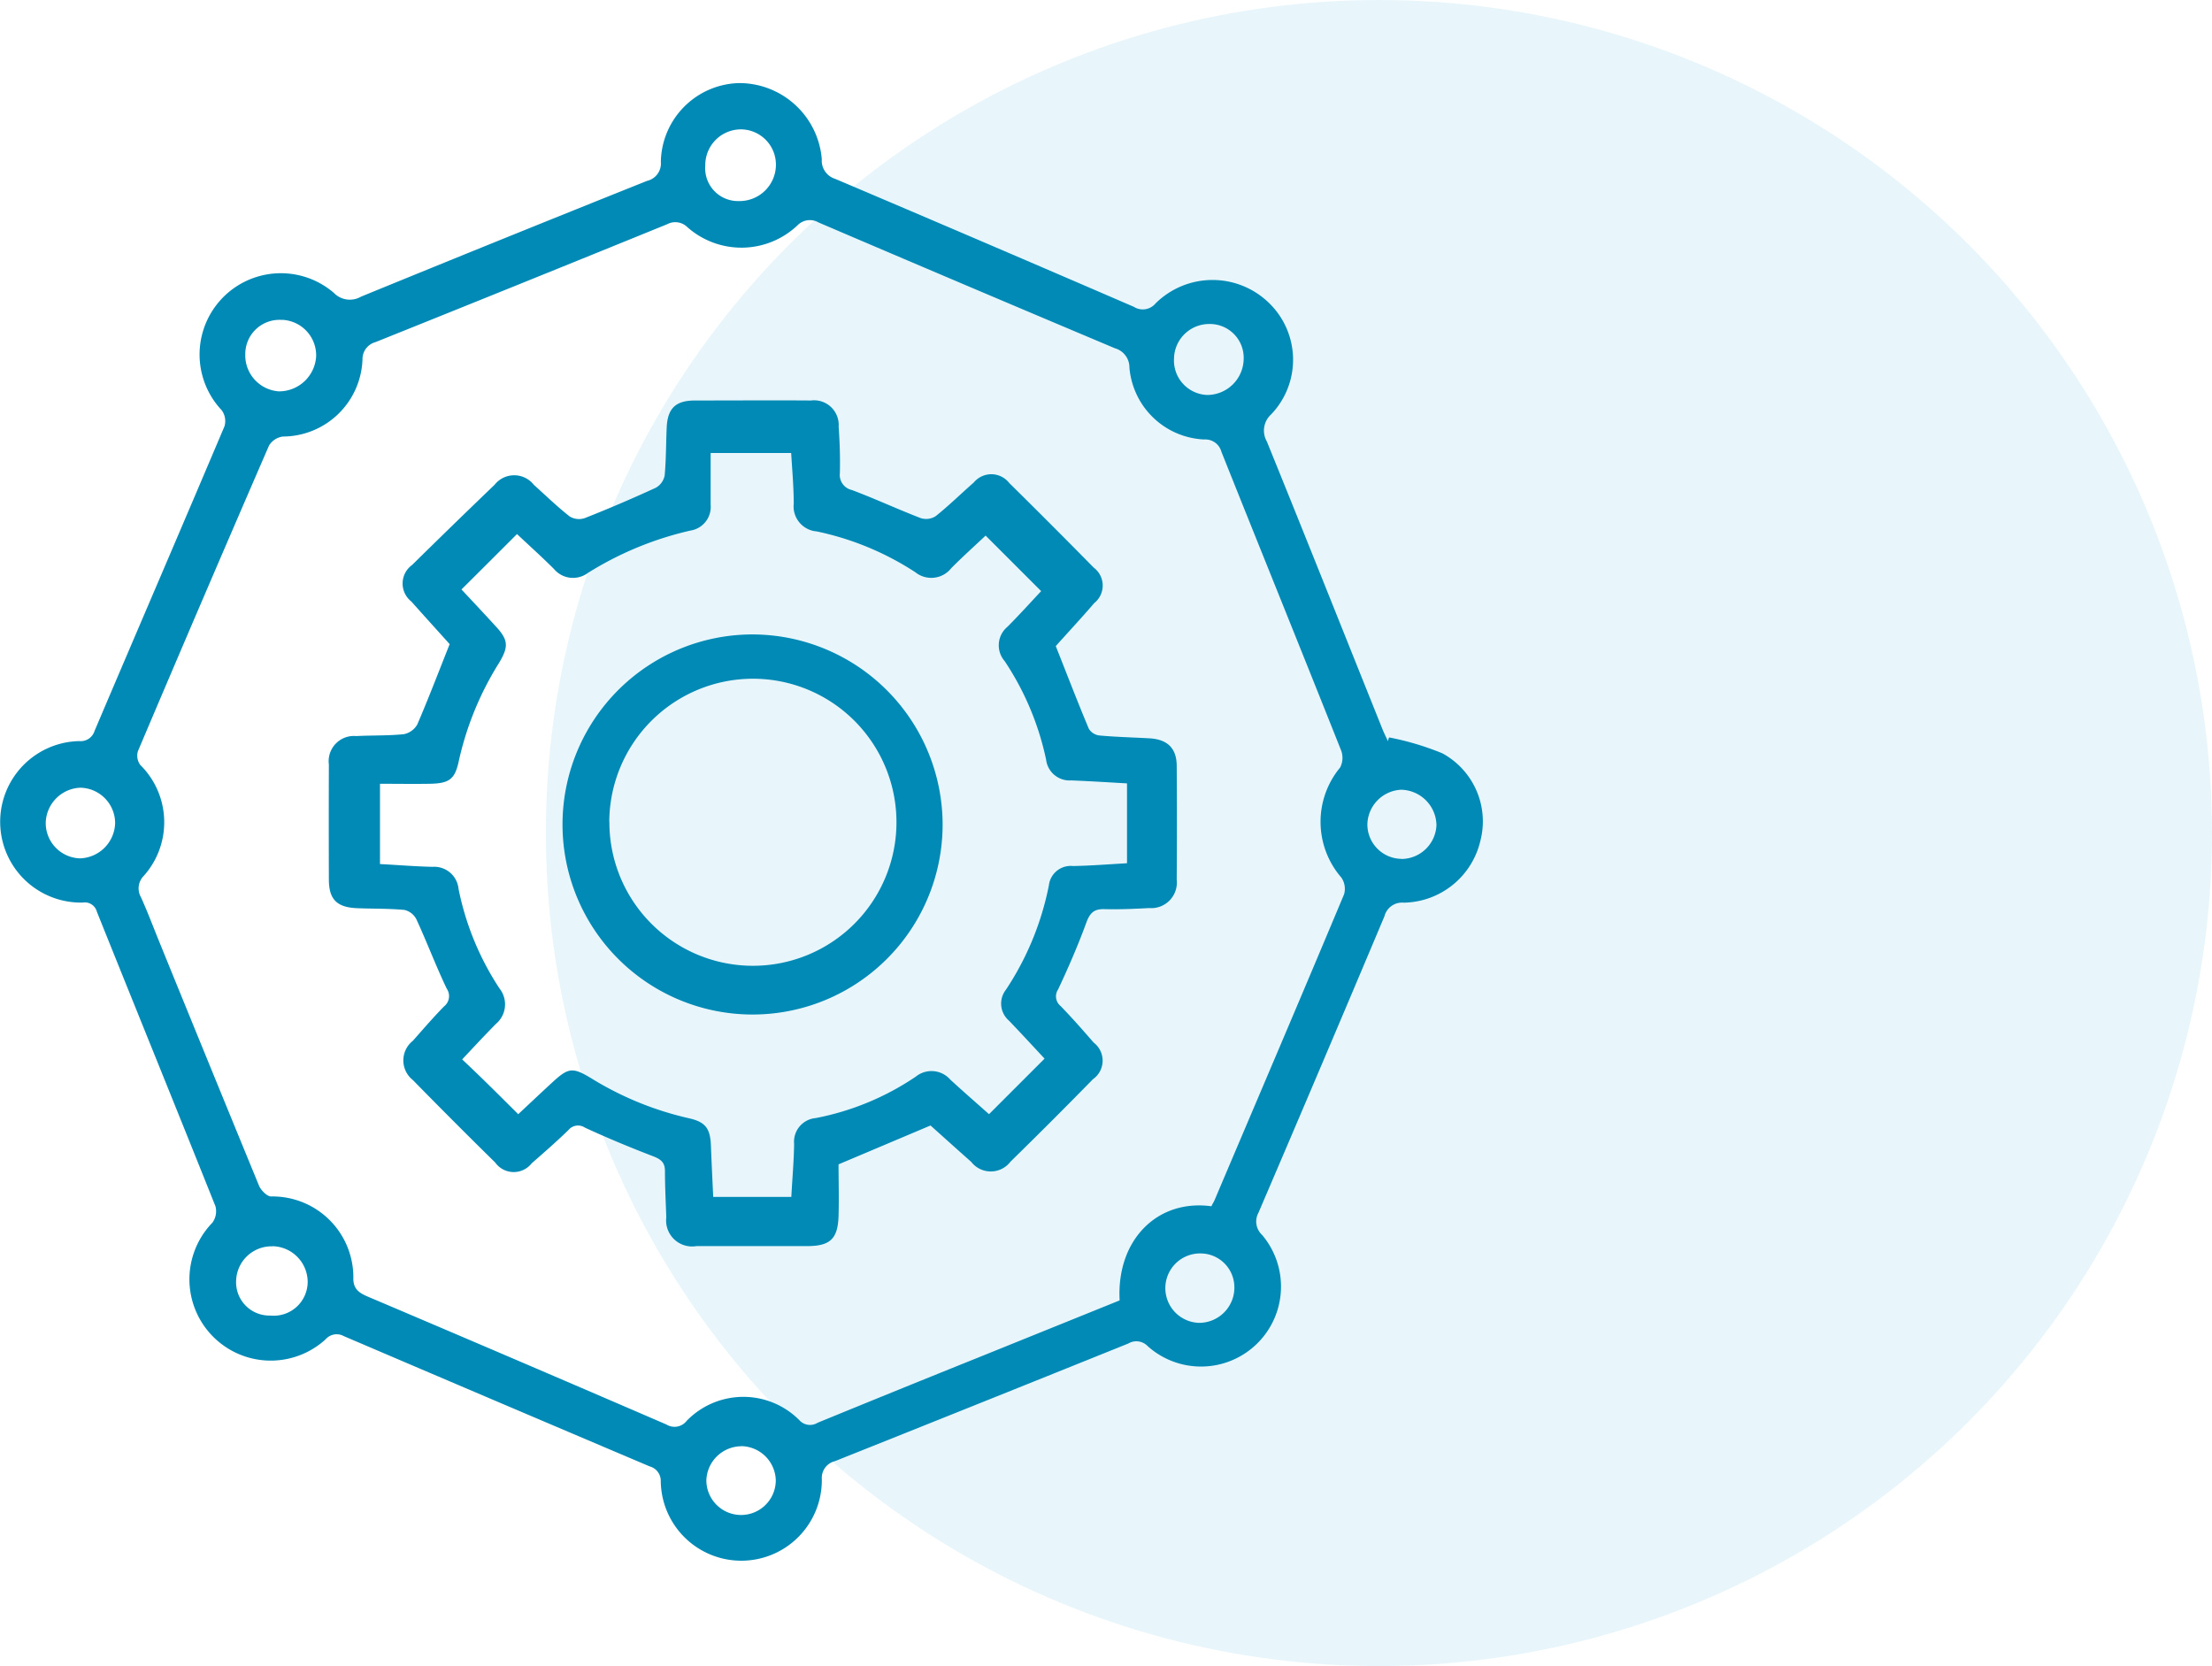
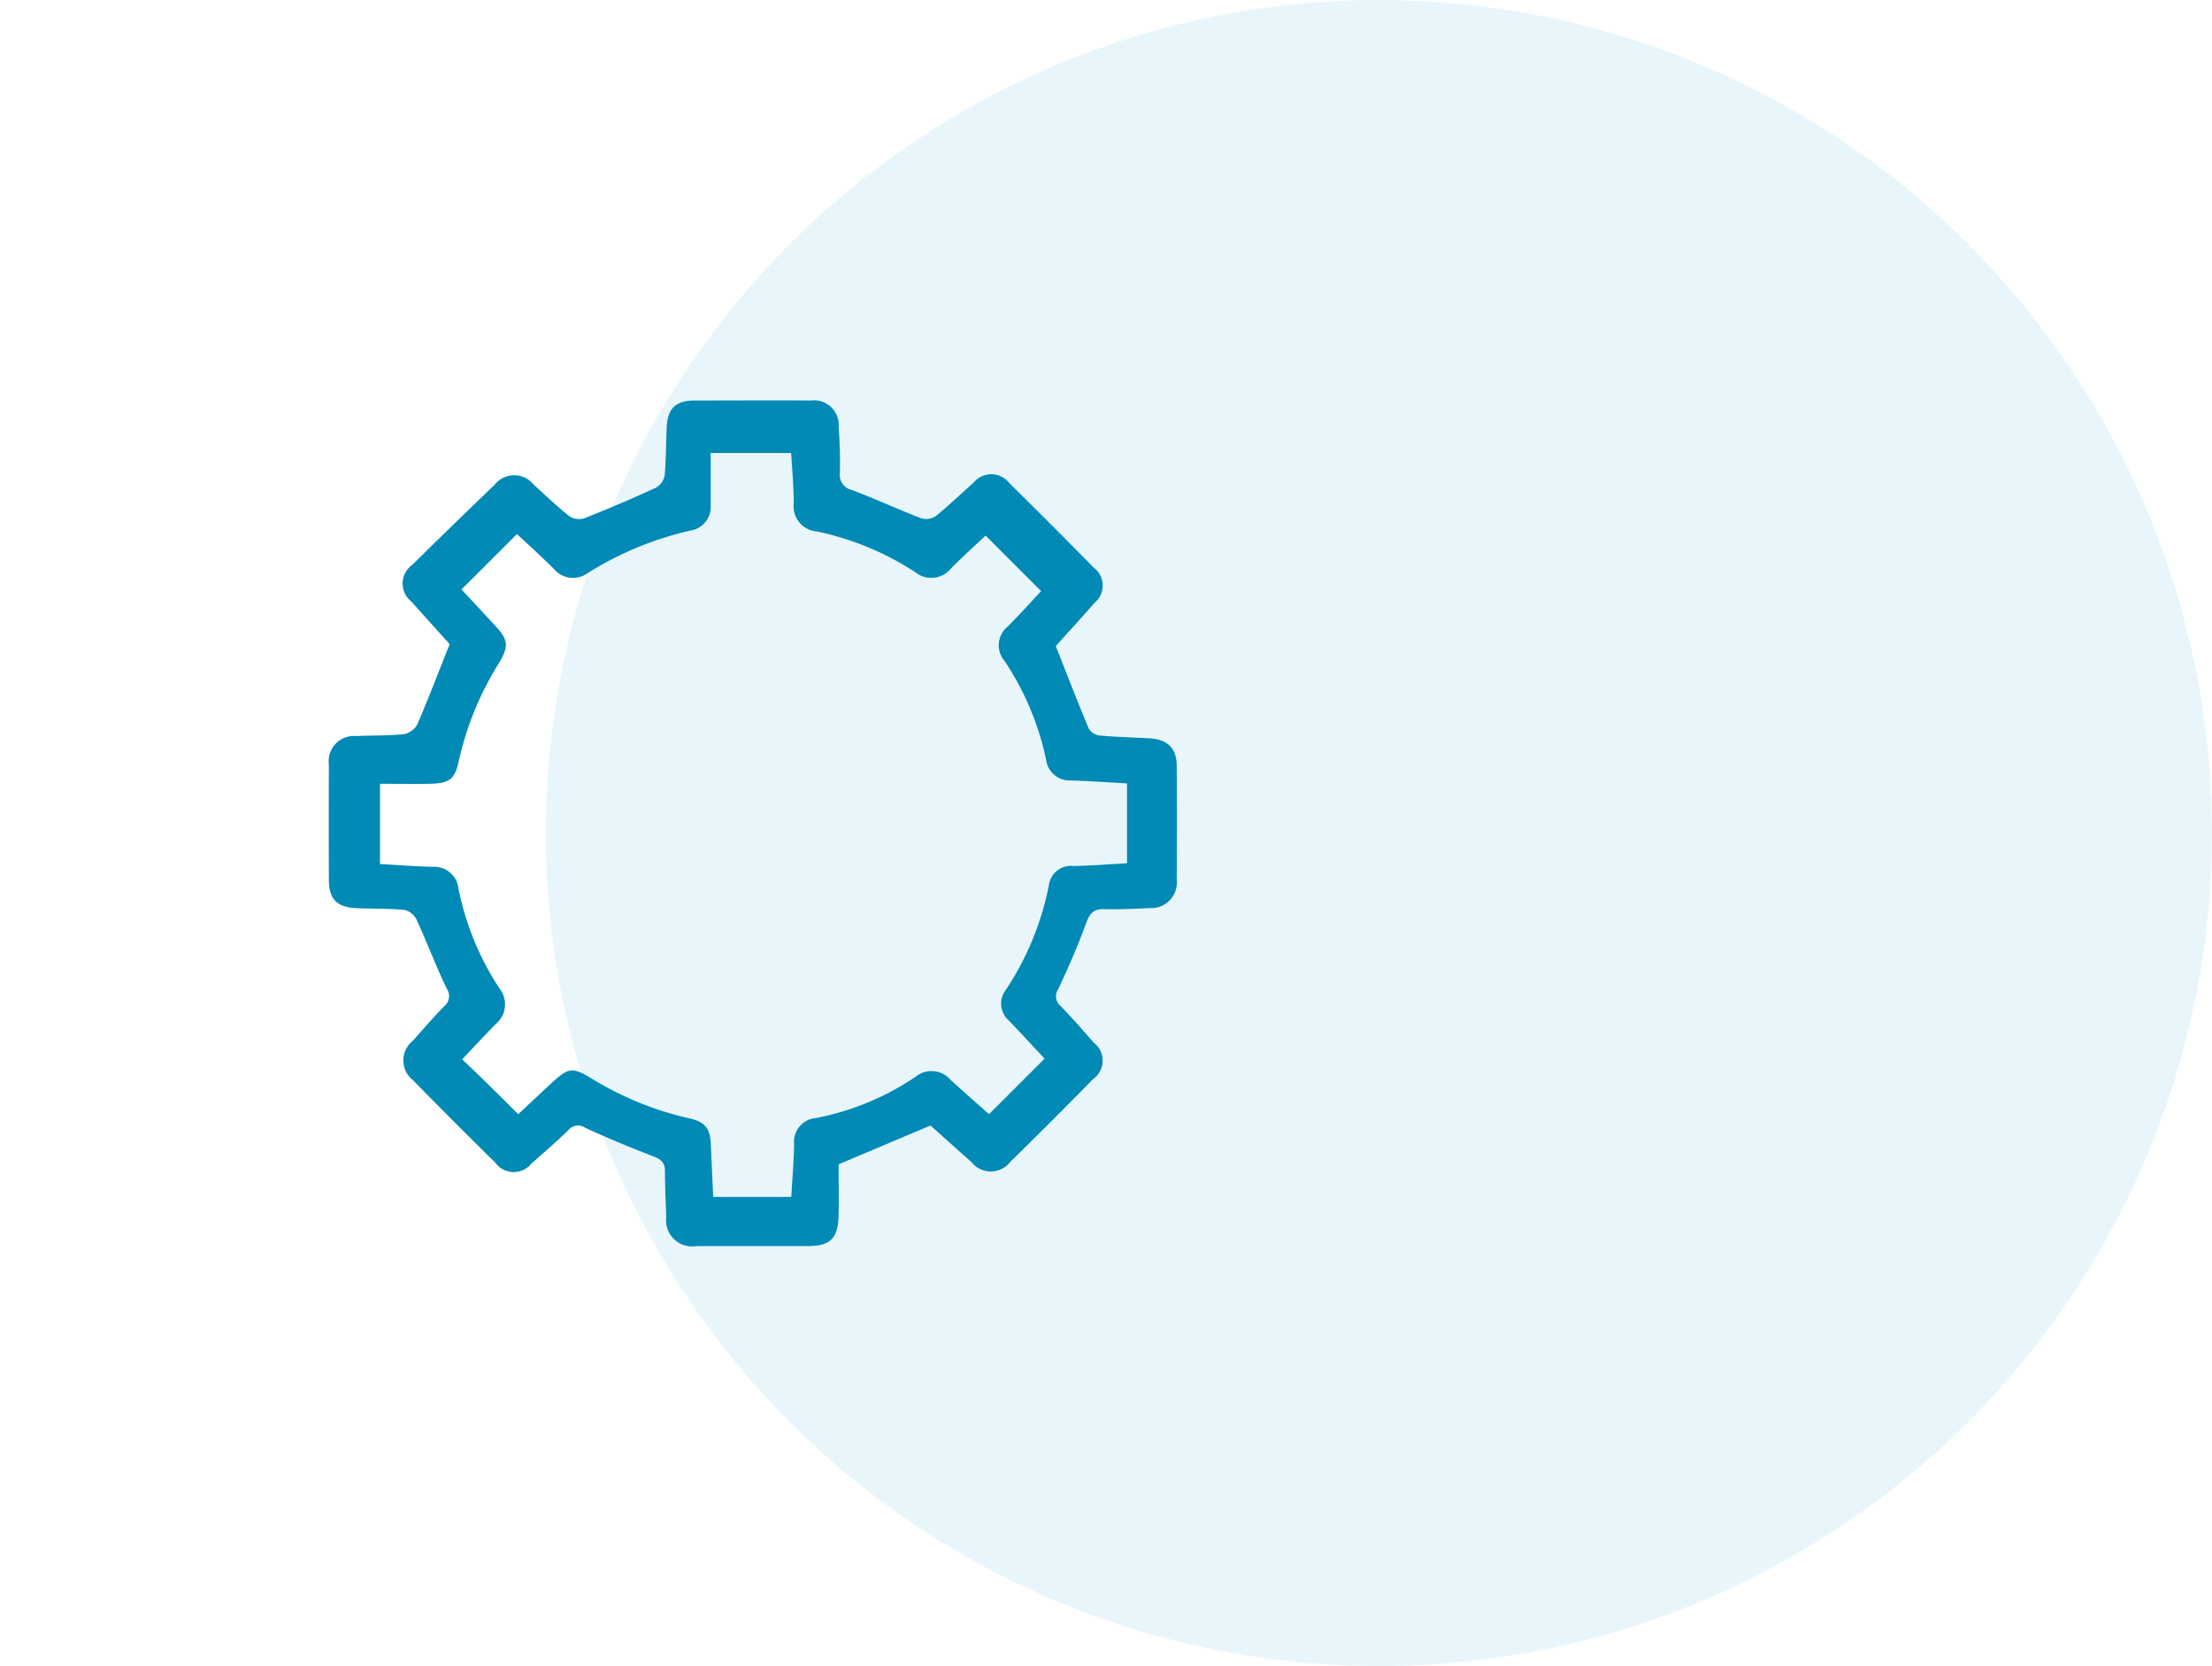
<svg xmlns="http://www.w3.org/2000/svg" width="79.657" height="60" viewBox="0 0 79.657 60">
  <g id="integration_new" transform="translate(-428.655 -1418.853)">
    <circle id="Ellipse_14" data-name="Ellipse 14" cx="30" cy="30" r="30" transform="translate(448.312 1418.853)" fill="#1aa6d2" opacity="0.1" />
    <g id="Group_5970" data-name="Group 5970" transform="translate(-128.513 1186.294)">
-       <path id="Path_14494" data-name="Path 14494" d="M607.193,259.116a10.039,10.039,0,0,1,1.913.571,2.789,2.789,0,0,1,1.37,3.162,2.883,2.883,0,0,1-2.76,2.218.653.653,0,0,0-.692.489q-2.251,5.346-4.537,10.677a.659.659,0,0,0,.131.8,2.88,2.88,0,0,1-4.116,4.009.564.564,0,0,0-.7-.1q-5.28,2.128-10.565,4.237a.622.622,0,0,0-.474.649,2.9,2.9,0,0,1-5.8.073.539.539,0,0,0-.4-.533q-5.513-2.339-11.016-4.692a.527.527,0,0,0-.654.116,2.928,2.928,0,0,1-4.077-4.2.7.7,0,0,0,.111-.591c-1.414-3.54-2.852-7.074-4.271-10.609a.449.449,0,0,0-.508-.329,2.908,2.908,0,1,1-.131-5.815.525.525,0,0,0,.557-.368c1.554-3.656,3.128-7.307,4.677-10.967a.658.658,0,0,0-.1-.581,2.927,2.927,0,0,1,4.038-4.227.8.8,0,0,0,.983.136q5.142-2.106,10.3-4.169a.643.643,0,0,0,.494-.688,2.89,2.89,0,0,1,2.808-2.833,2.984,2.984,0,0,1,2.988,2.741.686.686,0,0,0,.479.707q5.389,2.288,10.759,4.61a.6.6,0,0,0,.784-.126,2.914,2.914,0,0,1,4.077-.019,2.846,2.846,0,0,1,.082,4.019.786.786,0,0,0-.155.973c1.395,3.433,2.765,6.876,4.145,10.314.063.165.145.324.218.484A.406.406,0,0,1,607.193,259.116ZM600.792,276c.044-.092.082-.15.111-.213,1.559-3.675,3.128-7.345,4.668-11.025a.713.713,0,0,0-.1-.6,3.064,3.064,0,0,1-.044-3.961.759.759,0,0,0,.039-.61c-1.428-3.593-2.881-7.176-4.314-10.764a.6.6,0,0,0-.62-.441,2.828,2.828,0,0,1-2.692-2.591.715.715,0,0,0-.518-.692q-5.346-2.252-10.677-4.532a.619.619,0,0,0-.755.1,2.936,2.936,0,0,1-3.975.063.617.617,0,0,0-.721-.1q-5.244,2.135-10.507,4.247a.631.631,0,0,0-.465.615,2.879,2.879,0,0,1-2.866,2.784.69.69,0,0,0-.5.324q-2.382,5.491-4.721,11.006a.565.565,0,0,0,.082.494,2.9,2.9,0,0,1,.126,4,.641.641,0,0,0-.1.765c.228.5.426,1.027.634,1.54q1.8,4.423,3.617,8.846c.068.169.3.4.441.392a2.912,2.912,0,0,1,2.958,2.91c-.015.407.184.552.508.692q5.389,2.288,10.764,4.61a.554.554,0,0,0,.731-.131,2.842,2.842,0,0,1,4.058-.024.516.516,0,0,0,.659.092q2.905-1.191,5.82-2.363l5.055-2.043C597.368,277.235,598.826,275.734,600.792,276Zm-18.226-37.478a1.182,1.182,0,0,0,1.211,1.278,1.31,1.31,0,0,0,1.332-1.259,1.27,1.27,0,0,0-1.206-1.322A1.286,1.286,0,0,0,582.566,238.518Zm-15.238,5.559a1.231,1.231,0,0,0-1.327,1.24,1.3,1.3,0,0,0,1.206,1.332,1.339,1.339,0,0,0,1.346-1.264A1.282,1.282,0,0,0,567.328,244.077Zm-.344,33.362a1.277,1.277,0,0,0-1.312,1.22,1.2,1.2,0,0,0,1.23,1.273,1.223,1.223,0,0,0,1.346-1.22A1.292,1.292,0,0,0,566.984,277.439ZM601.954,245.5a1.218,1.218,0,0,0-1.23-1.273,1.267,1.267,0,0,0-1.278,1.244,1.242,1.242,0,0,0,1.2,1.312A1.317,1.317,0,0,0,601.954,245.5Zm-40.64,16.7a1.278,1.278,0,0,0-1.259-1.273,1.3,1.3,0,0,0-1.24,1.244,1.272,1.272,0,0,0,1.23,1.3A1.306,1.306,0,0,0,561.314,262.2Zm40.305,16.739a1.22,1.22,0,0,0-1.211-1.24,1.249,1.249,0,0,0-.048,2.5A1.272,1.272,0,0,0,601.62,278.935Zm6.024-15.446a1.271,1.271,0,0,0,1.254-1.22A1.3,1.3,0,0,0,607.624,261a1.277,1.277,0,0,0-1.215,1.259A1.241,1.241,0,0,0,607.643,263.489Zm-23.789,21.15a1.27,1.27,0,0,0-1.249,1.225,1.249,1.249,0,1,0,2.5,0A1.263,1.263,0,0,0,583.854,284.639Z" transform="translate(0 0)" fill="#008ab5" fill-rule="evenodd" />
      <path id="Path_14495" data-name="Path 14495" d="M585.954,267.923c-.445-.494-.915-1.012-1.38-1.535a.824.824,0,0,1,.029-1.317q1.475-1.453,2.968-2.886a.9.9,0,0,1,1.414,0c.426.383.838.784,1.288,1.138a.643.643,0,0,0,.542.063c.862-.339,1.719-.707,2.561-1.094a.648.648,0,0,0,.32-.441c.053-.571.048-1.148.073-1.719.029-.692.315-.978,1-.983,1.4,0,2.8-.01,4.193,0a.888.888,0,0,1,1,.944c.039.552.058,1.109.044,1.666a.558.558,0,0,0,.436.615c.838.315,1.646.692,2.479,1.012a.637.637,0,0,0,.537-.073c.474-.378.91-.809,1.37-1.211a.819.819,0,0,1,1.278.019q1.532,1.511,3.041,3.046a.807.807,0,0,1,.019,1.278c-.465.542-.954,1.065-1.385,1.549.407,1.027.784,2.009,1.191,2.978a.521.521,0,0,0,.392.242c.586.053,1.182.068,1.772.1.663.034,1,.353,1,1,.01,1.361.01,2.726,0,4.087a.922.922,0,0,1-.988,1.027c-.537.029-1.075.053-1.612.039-.363-.01-.518.121-.649.47-.3.823-.649,1.627-1.022,2.421a.448.448,0,0,0,.092.6c.412.426.8.867,1.191,1.317a.816.816,0,0,1-.029,1.317q-1.467,1.5-2.968,2.968a.891.891,0,0,1-1.414.01c-.508-.45-1.012-.905-1.467-1.312l-3.312,1.4c0,.552.019,1.215,0,1.874-.029.818-.31,1.07-1.138,1.07-1.327,0-2.653,0-3.98,0a.936.936,0,0,1-1.085-1.036c-.019-.557-.048-1.109-.048-1.666,0-.305-.14-.421-.412-.528-.833-.32-1.661-.663-2.469-1.036a.448.448,0,0,0-.6.092c-.426.412-.867.8-1.317,1.191a.821.821,0,0,1-1.317-.029q-1.5-1.474-2.963-2.968a.9.9,0,0,1,0-1.414c.368-.416.731-.838,1.119-1.235a.473.473,0,0,0,.1-.644c-.392-.818-.712-1.675-1.094-2.5a.647.647,0,0,0-.431-.334c-.571-.053-1.148-.039-1.719-.063-.721-.034-1-.324-1-1.036q-.007-2.07,0-4.14a.908.908,0,0,1,.983-1.022c.571-.029,1.148-.01,1.719-.068a.723.723,0,0,0,.484-.353C585.189,269.884,585.552,268.935,585.954,267.923Zm2.469,16.928c-.029.01,0,.01,0,0,.407-.378.809-.76,1.22-1.138.586-.542.736-.562,1.409-.155a11.526,11.526,0,0,0,3.511,1.438c.61.136.78.368.8,1.017.024.605.053,1.206.082,1.816h2.813c.034-.659.092-1.283.1-1.908a.856.856,0,0,1,.78-.93,9.692,9.692,0,0,0,3.6-1.491.9.9,0,0,1,1.249.111c.475.436.959.857,1.39,1.24.678-.678,1.332-1.332,2-2-.4-.431-.838-.905-1.283-1.37a.809.809,0,0,1-.107-1.114,10.464,10.464,0,0,0,1.545-3.753.791.791,0,0,1,.867-.7c.639-.01,1.283-.063,1.947-.1v-2.876c-.692-.039-1.351-.082-2.014-.107a.851.851,0,0,1-.9-.751,10.185,10.185,0,0,0-1.491-3.544.869.869,0,0,1,.107-1.244c.441-.445.857-.905,1.206-1.278l-2-2c-.378.358-.818.751-1.235,1.172a.917.917,0,0,1-1.293.15,10.379,10.379,0,0,0-3.554-1.472.905.905,0,0,1-.828-1c0-.62-.058-1.235-.092-1.825h-2.9v1.864a.862.862,0,0,1-.726.93,11.945,11.945,0,0,0-3.7,1.53.894.894,0,0,1-1.215-.145c-.441-.441-.906-.857-1.332-1.259-.683.683-1.327,1.327-2,1.995.4.426.813.867,1.225,1.317.465.5.484.736.126,1.332a11.206,11.206,0,0,0-1.443,3.511c-.14.673-.339.823-1.036.838-.6.01-1.206,0-1.806,0v2.891c.649.034,1.273.087,1.893.1a.879.879,0,0,1,.935.789,10.1,10.1,0,0,0,1.482,3.6.918.918,0,0,1-.131,1.264c-.426.431-.838.876-1.22,1.283C587.1,283.529,587.74,284.173,588.423,284.851Z" transform="translate(-12.593 -12.167)" fill="#008ab5" fill-rule="evenodd" />
-       <path id="Path_14496" data-name="Path 14496" d="M612.689,283.392a6.844,6.844,0,1,1-6.827-6.842A6.859,6.859,0,0,1,612.689,283.392Zm-12-.1a5.169,5.169,0,1,0,5.186-5.147A5.178,5.178,0,0,0,600.685,283.29Z" transform="translate(-21.576 -21.143)" fill="#008ab5" fill-rule="evenodd" />
    </g>
  </g>
</svg>